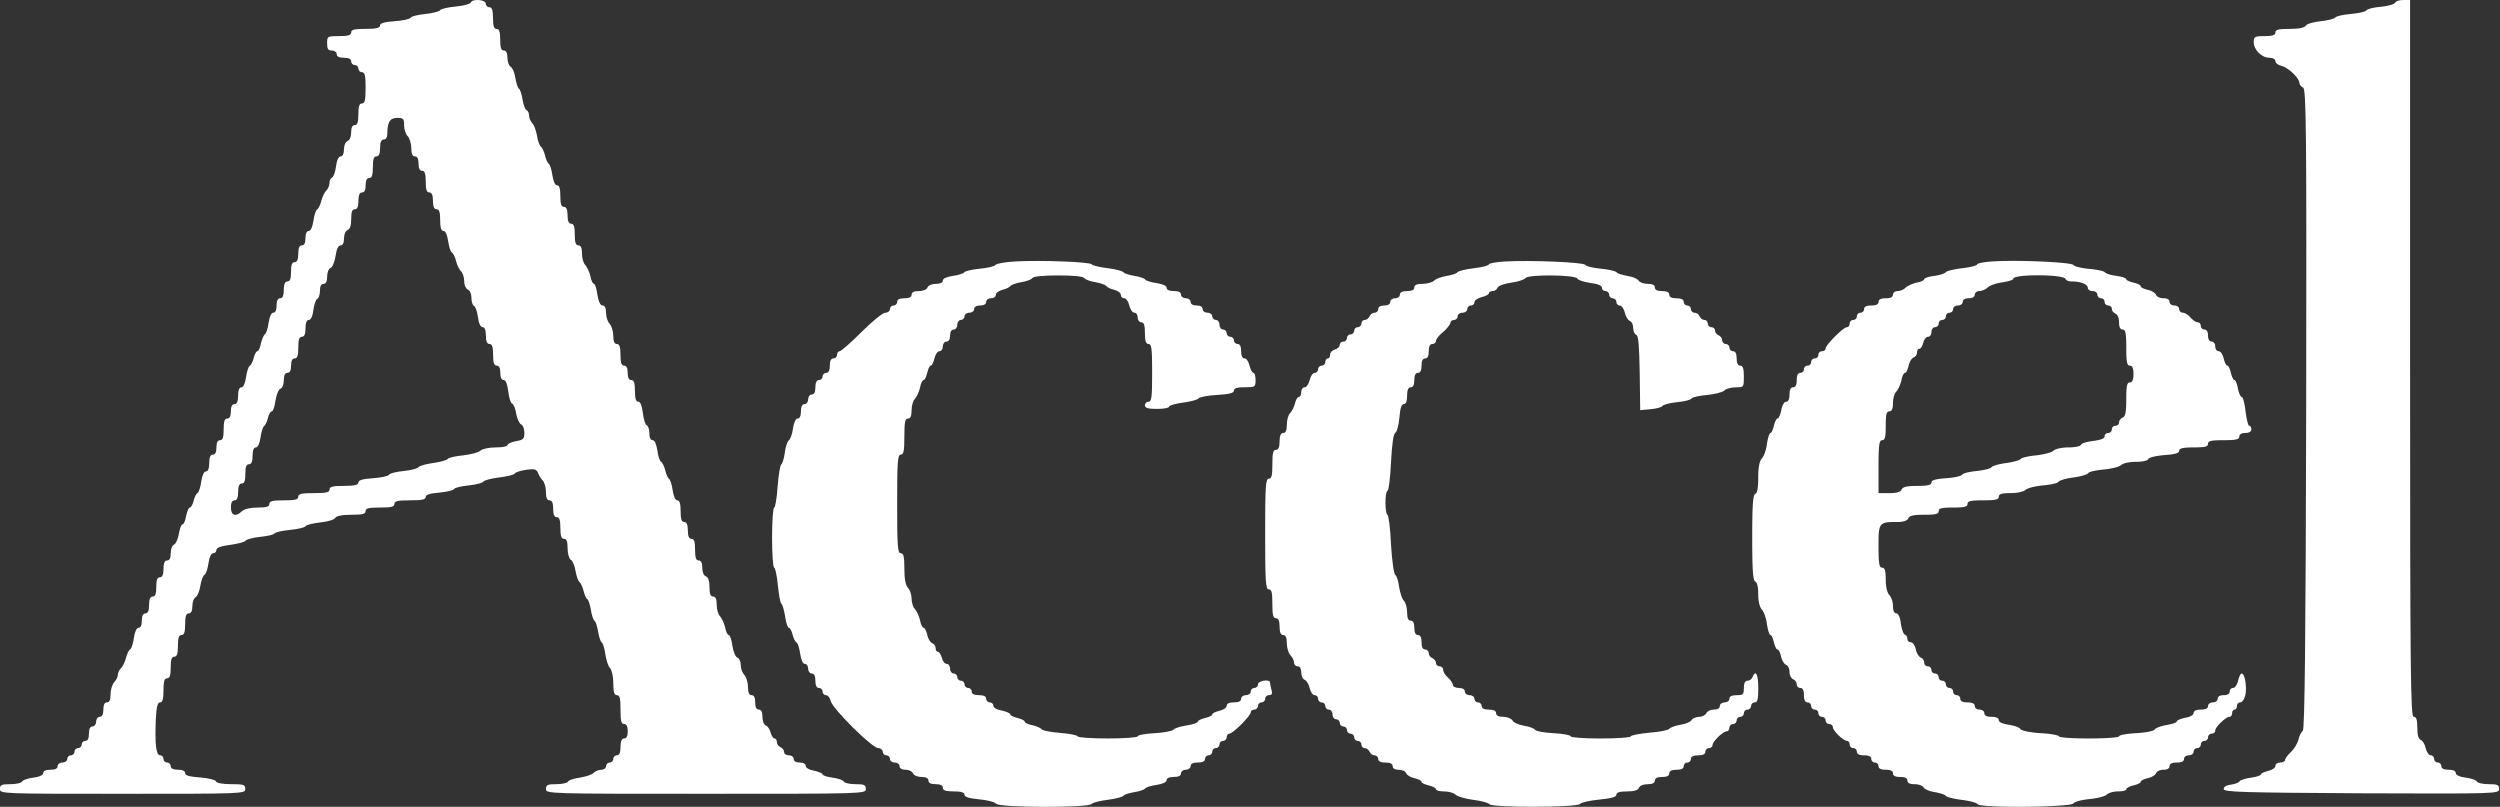
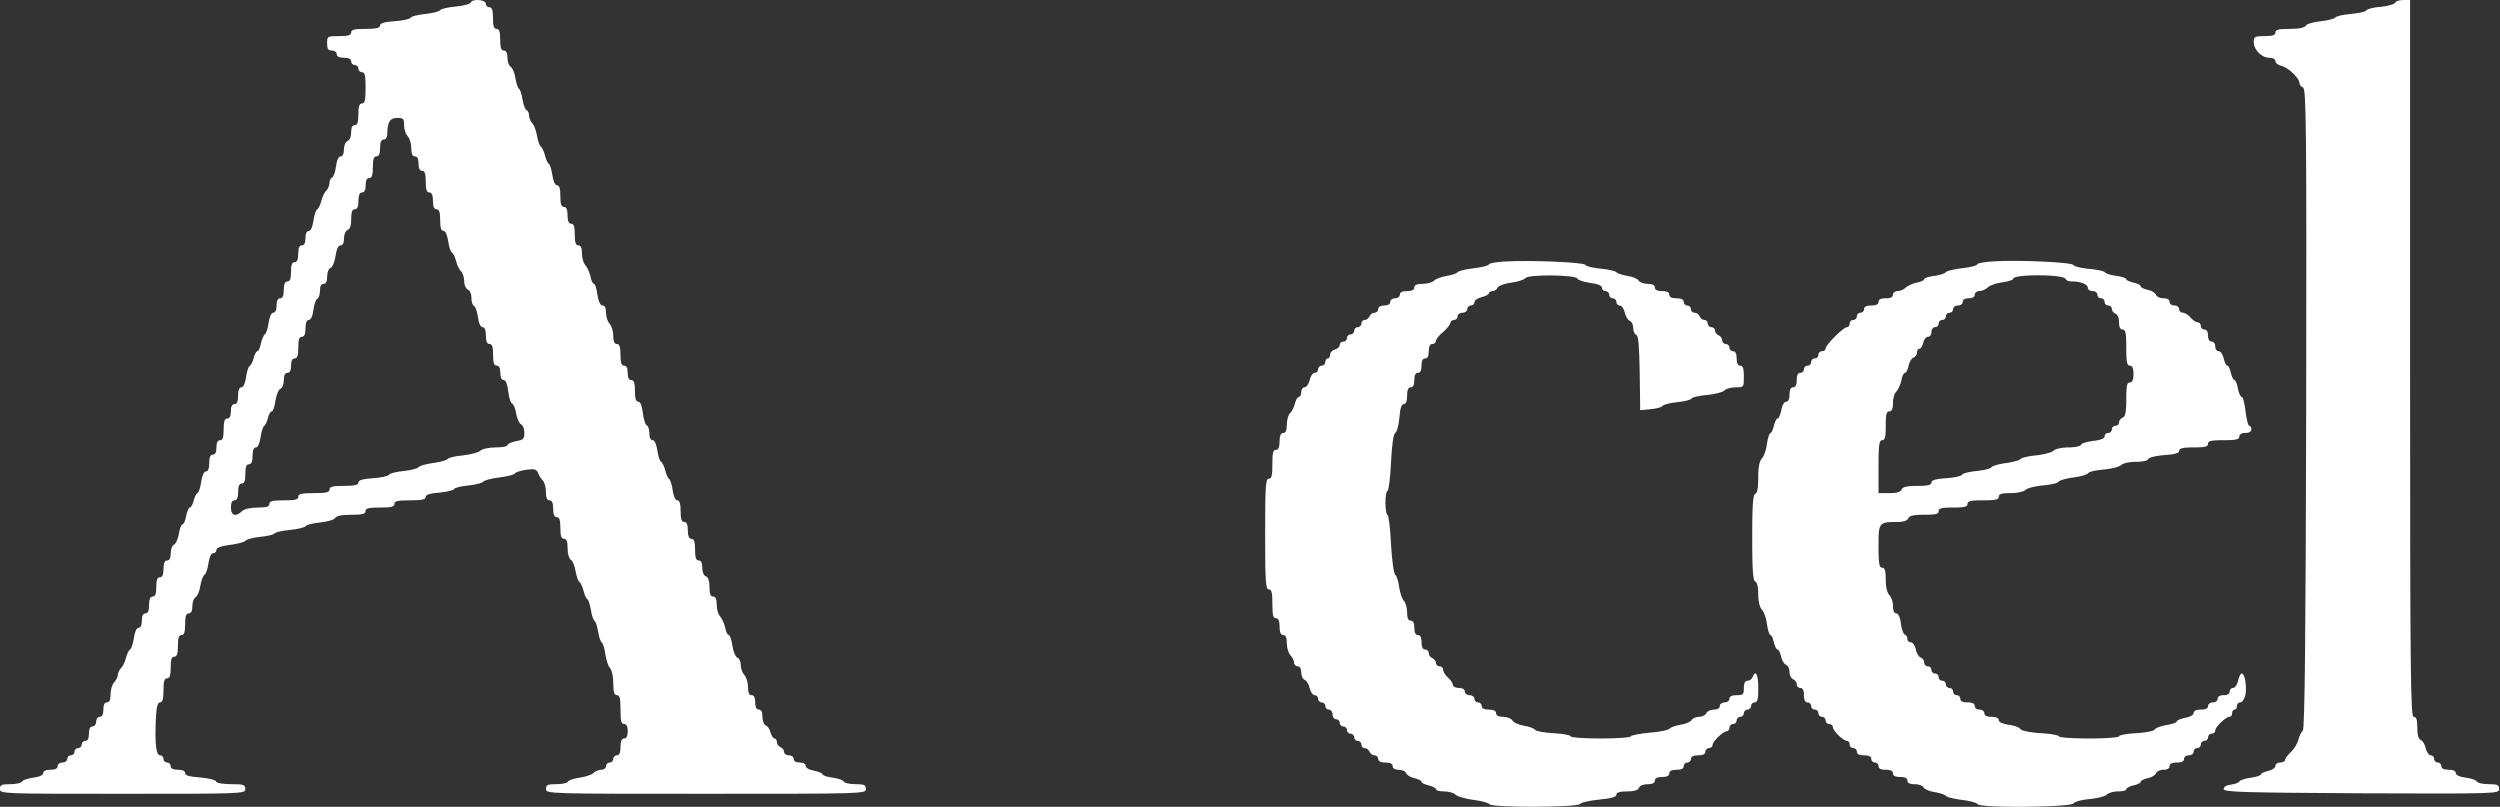
<svg xmlns="http://www.w3.org/2000/svg" width="880" height="284" fill="none">
  <rect width="100%" height="100%" fill="#333333" stroke="none" />
  <path fill="#fff" d="M165.775.855c-.169.508-2.54 1.186-5.334 1.44-2.794.254-5.334.846-5.588 1.354-.338.424-2.624 1.016-5.08 1.27-2.54.254-4.826.762-5.164 1.27-.254.508-2.879 1.101-5.673 1.27-3.64.254-5.164.678-5.164 1.524 0 .847-1.355 1.186-5.08 1.186-3.98 0-5.08.254-5.08 1.27 0 .93-1.016 1.27-4.234 1.27-4.148 0-4.233.084-4.233 2.54 0 1.947.339 2.54 1.693 2.54.932 0 1.694.592 1.694 1.27 0 .846.846 1.27 2.54 1.27 1.693 0 2.54.423 2.54 1.27 0 .677.592 1.27 1.27 1.27.677 0 1.27.592 1.27 1.27 0 .677.592 1.27 1.27 1.27 1.016 0 1.27 1.185 1.27 5.503s-.254 5.503-1.27 5.503c-.932 0-1.27 1.016-1.27 3.81s-.339 3.81-1.27 3.81c-.847 0-1.27.846-1.27 2.54 0 1.524-.508 2.794-1.27 3.048-.762.338-1.27 1.608-1.27 2.963 0 1.524-.424 2.455-1.186 2.455-.677 0-1.354 1.355-1.608 3.556-.254 2.032-.932 3.726-1.355 3.895-.508.17-.931 1.016-.931 1.863 0 .846-.508 2.116-1.101 2.709-.677.593-1.439 2.286-1.778 3.64-.338 1.355-1.016 2.794-1.524 3.048-.423.254-1.016 2.117-1.27 4.064-.338 2.117-.931 3.472-1.608 3.472-.762 0-1.186.93-1.186 2.54 0 1.693-.423 2.54-1.27 2.54-.846 0-1.27.93-1.27 2.963 0 2.032-.423 2.963-1.27 2.963-.931 0-1.27.931-1.27 3.387 0 2.455-.338 3.386-1.27 3.386-.846 0-1.27.932-1.27 2.964s-.423 2.963-1.27 2.963c-.846 0-1.27.847-1.27 2.54 0 1.609-.423 2.54-1.185 2.54-.677 0-1.27 1.355-1.609 3.471-.254 1.948-.846 3.81-1.27 4.064-.423.254-1.1 1.778-1.439 3.217-.254 1.524-.846 2.794-1.27 2.794-.338 0-.931 1.016-1.27 2.286-.254 1.27-.931 2.625-1.44 2.879-.422.254-1.015 2.117-1.27 4.064-.338 2.117-.93 3.471-1.608 3.471-.762 0-1.185 1.016-1.185 2.964 0 2.031-.423 2.963-1.27 2.963s-1.27.846-1.27 2.54c0 1.693-.423 2.54-1.27 2.54-.931 0-1.27 1.016-1.27 3.81s-.339 3.81-1.27 3.81c-.847 0-1.27.846-1.27 2.54 0 1.693-.423 2.54-1.27 2.54s-1.27.931-1.27 2.963c0 1.947-.423 2.963-1.185 2.963-.678 0-1.27 1.355-1.609 3.471-.254 1.948-.847 3.81-1.27 4.064-.508.254-1.185 1.609-1.44 2.879-.338 1.27-.93 2.286-1.354 2.286-.338 0-.931 1.355-1.27 2.963-.254 1.609-.847 2.964-1.27 2.964-.423 0-1.016 1.524-1.27 3.302-.338 1.862-1.1 3.555-1.693 3.809-.678.254-1.186 1.609-1.186 3.048 0 1.694-.423 2.54-1.27 2.54-.846 0-1.27.932-1.27 2.964s-.423 2.963-1.27 2.963c-.93 0-1.27.931-1.27 3.387 0 2.455-.338 3.386-1.27 3.386-.846 0-1.27.932-1.27 2.964s-.423 2.963-1.27 2.963c-.846 0-1.27.846-1.27 2.54 0 1.608-.423 2.54-1.185 2.54-.677 0-1.27 1.354-1.608 3.471-.254 1.947-.847 3.81-1.27 4.064-.508.254-1.186 1.693-1.524 3.048-.339 1.355-1.1 3.048-1.778 3.641-.593.592-1.1 1.693-1.1 2.37 0 .762-.593 1.863-1.27 2.54-.678.762-1.27 2.625-1.27 4.233 0 2.032-.424 2.879-1.27 2.879-.847 0-1.27.847-1.27 2.54s-.424 2.54-1.27 2.54c-.678 0-1.27.762-1.27 1.693 0 .932-.593 1.694-1.27 1.694-.847 0-1.27.846-1.27 2.54 0 1.693-.424 2.54-1.27 2.54-.678 0-1.27.592-1.27 1.27 0 .677-.593 1.27-1.27 1.27-.678 0-1.27.592-1.27 1.27 0 .677-.593 1.269-1.27 1.269-.678 0-1.27.593-1.27 1.27 0 .678-.763 1.27-1.694 1.27-.931 0-1.693.593-1.693 1.27 0 .847-.847 1.27-2.54 1.27-1.609 0-2.54.424-2.54 1.186 0 .677-1.355 1.354-3.556 1.608-2.032.254-3.725.932-3.895 1.355-.17.508-2.032.931-4.064.931-3.132 0-3.725.254-3.725 1.694 0 1.693.593 1.693 43.18 1.693 42.586 0 43.179 0 43.179-1.693 0-1.524-.593-1.694-4.995-1.694-3.133 0-5.165-.423-5.334-1.016-.17-.508-2.625-1.1-5.588-1.354-3.725-.254-5.25-.678-5.25-1.524 0-.762-.93-1.186-2.54-1.186-1.693 0-2.54-.423-2.54-1.27 0-.677-.592-1.27-1.27-1.27-.677 0-1.27-.592-1.27-1.27 0-.677-.507-1.27-1.185-1.27-1.44 0-1.862-3.894-1.524-12.53.254-4.572.593-6.096 1.524-6.096.847 0 1.186-1.185 1.186-4.233 0-3.217.338-4.233 1.27-4.233.93 0 1.27-1.016 1.27-3.81s.338-3.81 1.27-3.81c.93 0 1.27-1.016 1.27-3.81s.338-3.81 1.27-3.81c.93 0 1.27-1.016 1.27-3.81s.338-3.81 1.27-3.81c.846 0 1.27-.847 1.27-2.54 0-1.355.507-2.794 1.1-3.133.677-.338 1.44-2.201 1.693-3.979.34-1.863.932-3.556 1.44-3.895.592-.338 1.185-2.201 1.439-4.148.339-2.117.931-3.472 1.609-3.472.677 0 1.185-.508 1.185-1.185 0-.762 1.609-1.355 4.91-1.778 2.625-.339 5.08-1.016 5.335-1.439.338-.508 2.624-1.101 5.08-1.355 2.54-.254 4.825-.762 5.08-1.185.253-.423 2.709-1.016 5.503-1.27 2.709-.254 5.249-.847 5.503-1.355.339-.423 2.625-1.016 5.08-1.27 2.54-.254 4.91-.931 5.249-1.524.423-.762 2.371-1.185 5.673-1.185 3.979 0 5.08-.254 5.08-1.27s1.1-1.27 5.08-1.27c3.979 0 5.079-.254 5.079-1.27s1.186-1.27 5.504-1.27c4.148 0 5.503-.254 5.503-1.185 0-.762 1.439-1.27 4.741-1.524 2.625-.254 4.996-.762 5.25-1.27.338-.508 2.624-1.016 5.164-1.27 2.455-.254 4.741-.847 5.08-1.27.254-.508 2.794-1.186 5.588-1.524 2.794-.339 5.334-.932 5.588-1.44.254-.423 2.117-1.016 3.979-1.27 2.964-.423 3.641-.169 4.149 1.101.339.931 1.1 2.117 1.693 2.709.593.593 1.101 2.456 1.101 4.064 0 2.032.423 2.879 1.27 2.879.846 0 1.27.931 1.27 2.963s.423 2.964 1.27 2.964c.931 0 1.27 1.016 1.27 3.81s.338 3.81 1.27 3.81c.931 0 1.27.931 1.27 3.386 0 1.863.508 3.556 1.1 3.979.678.339 1.44 2.202 1.694 3.98.338 1.862.931 3.556 1.354 3.81.424.338 1.101 1.693 1.44 3.048.338 1.439.931 2.794 1.354 3.048.424.254.932 1.947 1.27 3.81.254 1.777.847 3.555 1.27 3.809.424.254.932 1.948 1.27 3.81.254 1.778.847 3.556 1.27 3.81.424.254 1.016 2.202 1.27 4.234.339 2.032 1.016 4.233 1.694 4.826.592.677 1.1 2.963 1.1 5.333 0 3.133.339 4.149 1.27 4.149 1.016 0 1.27 1.101 1.27 5.08s.254 5.08 1.27 5.08c.847 0 1.27.847 1.27 2.54s-.423 2.54-1.27 2.54-1.27.931-1.27 2.963-.423 2.963-1.27 2.963c-.677 0-1.27.593-1.27 1.27 0 .678-.593 1.27-1.27 1.27s-1.27.593-1.27 1.27c0 .678-.762 1.27-1.608 1.27-.932 0-2.202.508-2.794 1.101-.593.677-2.794 1.355-4.911 1.693-2.032.254-3.895.932-4.064 1.355-.169.508-2.032.931-4.064.931-3.133 0-3.725.254-3.725 1.694 0 1.693.592 1.693 56.302 1.693s56.303 0 56.303-1.693c0-1.44-.593-1.694-3.725-1.694-2.032 0-3.895-.423-4.064-.931-.17-.423-1.863-1.101-3.895-1.355-1.947-.254-3.556-.762-3.556-1.185 0-.339-1.354-.931-2.963-1.27-1.693-.254-2.963-1.016-2.963-1.693 0-.678-.847-1.186-2.117-1.186-1.355 0-2.117-.508-2.117-1.27 0-.677-.762-1.27-1.693-1.27s-1.693-.508-1.693-1.185-.593-1.354-1.27-1.693c-.678-.254-1.27-1.016-1.27-1.778 0-.677-.339-1.27-.847-1.27-.423 0-1.016-.931-1.355-2.032-.254-1.185-1.016-2.286-1.693-2.54s-1.185-1.609-1.185-3.048c0-1.693-.424-2.54-1.27-2.54-.847 0-1.27-.847-1.27-2.54s-.424-2.54-1.27-2.54c-.847 0-1.27-.847-1.27-2.879 0-1.608-.593-3.471-1.27-4.233-.677-.677-1.27-2.201-1.27-3.471 0-1.185-.508-2.371-1.185-2.625-.678-.254-1.44-2.116-1.778-4.233-.254-2.032-.847-3.725-1.27-3.725-.424 0-1.016-1.186-1.27-2.71-.339-1.439-1.186-3.217-1.778-3.894-.678-.593-1.186-2.455-1.186-4.064 0-2.032-.423-2.879-1.27-2.879-.931 0-1.27-.931-1.27-3.302 0-2.116-.423-3.471-1.27-3.81-.762-.254-1.27-1.524-1.27-3.048 0-1.693-.423-2.54-1.27-2.54-.931 0-1.27-1.016-1.27-3.81 0-2.793-.338-3.809-1.27-3.809-.846 0-1.27-.932-1.27-2.964s-.423-2.963-1.27-2.963c-.931 0-1.27-1.016-1.27-3.81 0-2.625-.338-3.81-1.185-3.81-.677 0-1.27-1.355-1.608-3.471-.254-1.948-.847-3.81-1.27-4.064-.424-.254-1.016-1.609-1.355-3.048-.339-1.355-1.016-2.794-1.524-3.048-.423-.254-1.016-2.117-1.27-4.064-.339-2.117-.931-3.471-1.609-3.471-.762 0-1.185-.932-1.185-2.456 0-1.354-.423-2.624-.931-2.794-.508-.169-1.101-2.116-1.355-4.318-.339-2.624-.847-3.979-1.609-3.979-.846 0-1.185-1.185-1.185-3.81 0-2.794-.339-3.81-1.27-3.81-.847 0-1.27-.846-1.27-2.54 0-1.693-.423-2.54-1.27-2.54-.931 0-1.27-1.016-1.27-3.81s-.339-3.81-1.27-3.81c-.847 0-1.27-.846-1.27-2.878 0-1.609-.593-3.471-1.27-4.233-.677-.678-1.27-2.371-1.27-3.81 0-1.694-.423-2.625-1.185-2.625-.847 0-1.439-1.355-1.863-3.81-.254-2.117-.846-3.81-1.185-3.81-.423 0-1.016-1.185-1.27-2.71-.339-1.439-1.185-3.216-1.778-3.894-.677-.593-1.185-2.455-1.185-4.064 0-2.032-.424-2.878-1.27-2.878-.932 0-1.27-1.016-1.27-3.81s-.339-3.81-1.27-3.81c-.847 0-1.27-.932-1.27-2.964s-.424-2.963-1.27-2.963c-.932 0-1.27-1.016-1.27-3.81 0-2.624-.339-3.81-1.186-3.81-.677 0-1.27-1.354-1.608-3.471-.254-1.947-.847-3.81-1.27-4.064-.424-.254-1.016-1.609-1.355-3.048-.339-1.355-1.016-2.71-1.439-3.048-.424-.254-1.101-1.947-1.355-3.81-.338-1.778-1.016-3.81-1.693-4.402-.593-.593-1.101-1.863-1.101-2.71s-.423-1.693-.846-1.863c-.508-.169-1.101-1.777-1.44-3.64-.254-1.863-.846-3.64-1.27-3.895-.423-.254-.931-1.947-1.27-3.81-.254-1.778-1.016-3.64-1.693-3.979-.593-.339-1.101-1.778-1.101-3.133 0-1.693-.423-2.54-1.27-2.54-.931 0-1.27-1.015-1.27-3.81 0-2.793-.338-3.81-1.27-3.81-.931 0-1.27-1.015-1.27-3.81 0-2.793-.338-3.81-1.27-3.81-.677 0-1.27-.592-1.27-1.27 0-1.439-4.741-1.777-5.249-.423zM142.238 44.12c0 1.439.593 3.132 1.27 3.81.677.761 1.27 2.624 1.27 4.233 0 2.032.423 2.878 1.27 2.878s1.27.847 1.27 2.54c0 1.694.423 2.54 1.27 2.54.931 0 1.27 1.016 1.27 3.81s.339 3.81 1.27 3.81c.847 0 1.27.931 1.27 2.963s.423 2.964 1.27 2.964c.931 0 1.27 1.016 1.27 3.81 0 2.624.339 3.81 1.185 3.81.678 0 1.27 1.354 1.609 3.47.254 1.948.847 3.81 1.27 4.065.508.254 1.185 1.693 1.524 3.048.339 1.355 1.101 3.048 1.778 3.64.593.593 1.101 2.202 1.101 3.556 0 1.355.592 2.54 1.269 2.879.762.254 1.27 1.524 1.27 2.963 0 1.355.424 2.625.932 2.794.423.17 1.1 1.863 1.354 3.895.254 2.201.932 3.556 1.609 3.556.762 0 1.185 1.016 1.185 2.963 0 2.032.424 2.963 1.27 2.963.932 0 1.27 1.016 1.27 3.81s.339 3.81 1.27 3.81c.847 0 1.27.847 1.27 2.54 0 1.609.424 2.54 1.186 2.54s1.27 1.355 1.608 3.98c.254 2.201.847 4.148 1.355 4.317.508.17 1.185 1.778 1.439 3.556.339 1.778 1.101 3.472 1.694 3.726.677.254 1.185 1.608 1.185 2.963 0 2.117-.339 2.54-2.963 2.963-1.609.339-2.964.932-2.964 1.355 0 .508-1.862.847-4.148.847-2.371 0-4.657.508-5.334 1.1-.593.678-3.387 1.355-6.096 1.694-2.794.254-5.249.846-5.503 1.27-.254.423-2.625 1.1-5.165 1.439-2.54.339-4.911 1.016-5.165 1.524-.338.423-2.624 1.016-5.08 1.27-2.54.254-4.825.762-5.164 1.27-.254.508-2.879 1.1-5.673 1.27-3.64.254-5.164.677-5.164 1.524 0 .846-1.355 1.185-5.08 1.185-3.98 0-5.08.254-5.08 1.27s-1.186 1.27-5.503 1.27c-4.318 0-5.504.254-5.504 1.27s-1.1 1.27-5.08 1.27c-3.979 0-5.08.254-5.08 1.27 0 .931-1.016 1.27-4.148 1.27-2.625 0-4.657.508-5.504 1.27-2.116 2.117-3.894 1.609-3.894-1.27 0-1.693.423-2.54 1.27-2.54s1.27-.931 1.27-2.963.423-2.964 1.27-2.964c.931 0 1.27-.931 1.27-3.386s.339-3.387 1.27-3.387c.846 0 1.27-.931 1.27-2.963 0-1.947.423-2.963 1.185-2.963.677 0 1.27-1.355 1.609-3.472.254-1.947.846-3.81 1.27-4.064.423-.254 1.016-1.524 1.354-2.878.254-1.27.932-2.286 1.355-2.286.423 0 1.016-1.694 1.27-3.726.339-2.116 1.1-3.979 1.778-4.233.677-.254 1.185-1.608 1.185-3.048 0-1.693.424-2.54 1.27-2.54.847 0 1.27-.846 1.27-2.54 0-1.693.424-2.54 1.27-2.54.932 0 1.27-1.016 1.27-3.81s.339-3.81 1.27-3.81c.847 0 1.27-.931 1.27-2.963 0-1.947.424-2.963 1.186-2.963.677 0 1.354-1.355 1.608-3.556.254-2.032.932-3.725 1.355-3.895.508-.169.931-1.439.931-2.794 0-1.608.424-2.455 1.27-2.455.847 0 1.27-.847 1.27-2.54 0-1.44.508-2.794 1.185-3.048.678-.254 1.44-2.116 1.778-4.233.339-2.37.932-3.725 1.778-3.725.762 0 1.186-.847 1.186-2.456 0-1.354.508-2.624 1.27-2.963.846-.254 1.27-1.609 1.27-3.895 0-2.455.338-3.386 1.27-3.386.846 0 1.27-.932 1.27-2.964 0-2.031.423-2.963 1.27-2.963.846 0 1.27-.847 1.27-2.54s.423-2.54 1.27-2.54c.931 0 1.27-1.016 1.27-3.81s.338-3.81 1.27-3.81c.846 0 1.27-.931 1.27-2.963s.423-2.963 1.27-2.963c.762 0 1.27-.762 1.27-1.948 0-4.148.931-5.672 3.471-5.672 2.201 0 2.455.339 2.455 2.625zM843.1.94c-.169.508-2.37 1.185-4.91 1.44-2.54.168-4.911.761-5.25 1.27-.254.507-2.709 1.015-5.503 1.27-2.709.253-5.164.761-5.418 1.27-.339.422-2.625 1.015-5.08 1.27-2.54.253-4.911.93-5.25 1.523-.423.762-2.37 1.185-5.672 1.185-3.979 0-5.08.254-5.08 1.27 0 .932-1.016 1.27-3.81 1.27-3.471 0-3.81.17-3.81 2.117 0 2.71 2.794 5.503 5.503 5.503 1.27 0 2.117.508 2.117 1.186 0 .677 1.016 1.439 2.201 1.693 2.371.592 6.265 4.318 6.265 6.011 0 .593.593 1.27 1.27 1.609 1.101.423 1.27 13.292 1.101 113.113-.169 80.517-.508 112.859-1.185 113.282-.508.339-1.186 1.694-1.524 3.048-.339 1.44-1.524 3.387-2.71 4.488-1.1 1.016-2.031 2.286-2.031 2.794 0 .423-.762.846-1.694.846-.931 0-1.693.508-1.693 1.186 0 .677-1.101 1.439-2.54 1.778-1.355.338-2.54.846-2.54 1.185 0 .423-1.609.931-3.471 1.185-1.948.254-3.81.847-4.064 1.27-.254.508-1.694 1.016-3.048 1.185-1.524.17-2.54.762-2.54 1.524 0 1.101 6.011 1.27 48.513 1.524 48.006.17 48.429.17 48.429-1.524 0-1.439-.593-1.693-3.725-1.693-2.032 0-3.895-.423-4.064-.931-.17-.424-1.863-1.101-3.895-1.355-2.201-.254-3.556-.931-3.556-1.608 0-.762-.931-1.186-2.54-1.186-1.693 0-2.54-.423-2.54-1.27 0-.677-.593-1.27-1.27-1.27s-1.27-.592-1.27-1.27c0-.677-.508-1.27-1.185-1.27s-1.439-1.1-1.778-2.455c-.254-1.355-1.101-2.709-1.778-2.963-.762-.339-1.185-1.694-1.185-4.318 0-2.794-.339-3.81-1.27-3.81-1.101 0-1.27-14.563-1.27-126.152V.008h-2.456c-1.354 0-2.624.424-2.794.932z" />
-   <path fill="#fff" d="M357.289 92.041c-3.472.17-6.52.762-6.858 1.185-.254.508-2.71 1.101-5.504 1.355-2.709.254-5.249.847-5.503 1.27-.254.423-2.116 1.016-4.064 1.27-2.116.339-3.471.931-3.471 1.609 0 .762-.931 1.185-2.455 1.185-1.355 0-2.625.508-2.964 1.27-.254.762-1.524 1.27-3.048 1.27-1.693 0-2.54.423-2.54 1.27s-.846 1.27-2.54 1.27c-1.693 0-2.54.423-2.54 1.27 0 .677-.592 1.27-1.269 1.27-.678 0-1.27.593-1.27 1.27s-.762 1.27-1.609 1.27c-.931 0-4.572 2.963-8.382 6.773-3.725 3.725-7.197 6.773-7.705 6.773s-.931.593-.931 1.27c0 .678-.593 1.27-1.27 1.27-.847 0-1.27.847-1.27 2.54 0 1.694-.423 2.54-1.27 2.54-.677 0-1.27.593-1.27 1.27 0 .678-.592 1.27-1.27 1.27-.846 0-1.27.847-1.27 2.54 0 1.694-.423 2.54-1.27 2.54-.677 0-1.27.762-1.27 1.693 0 .932-.592 1.694-1.27 1.694-.846 0-1.27.846-1.27 2.54 0 1.608-.423 2.54-1.185 2.54-.677 0-1.27 1.354-1.609 3.471-.254 1.947-.931 3.81-1.439 4.149-.508.338-1.185 2.286-1.439 4.318-.254 2.032-.847 3.979-1.27 4.233-.424.254-.932 3.81-1.27 7.789-.254 4.064-.847 7.366-1.186 7.366-.423 0-.762 4.741-.762 10.583 0 5.842.339 10.583.762 10.583.339 0 .932 2.71 1.27 6.096.339 3.387.847 6.35 1.27 6.604.339.254.932 2.201 1.27 4.403.339 2.286.932 4.064 1.355 4.064.339 0 .931 1.016 1.27 2.286.254 1.27.931 2.624 1.439 2.878.424.254 1.016 2.117 1.27 4.064.339 2.117.932 3.472 1.609 3.472.677 0 1.185.762 1.185 1.693s.593 1.693 1.27 1.693c.847 0 1.27.847 1.27 2.54s.424 2.54 1.27 2.54c.678 0 1.27.593 1.27 1.27s.508 1.27 1.185 1.27c.678 0 1.44.931 1.694 2.117.677 2.709 14.562 16.509 16.679 16.509.847 0 1.609.593 1.609 1.27 0 .678.592 1.27 1.27 1.27.677 0 1.27.593 1.27 1.27 0 .678.762 1.27 1.693 1.27s1.693.593 1.693 1.27c0 .762.762 1.27 2.117 1.27 1.185 0 2.37.593 2.624 1.27.339.762 1.609 1.27 2.964 1.27 1.608 0 2.455.424 2.455 1.27 0 .847.847 1.27 2.54 1.27s2.54.424 2.54 1.27c0 .932 1.016 1.27 3.81 1.27 2.625 0 3.81.339 3.81 1.186 0 .762 1.608 1.27 5.164 1.608 2.879.254 5.504.932 5.927 1.524.847 1.44 32.766 1.524 33.697.085.254-.423 2.794-1.101 5.588-1.439 2.794-.339 5.334-1.016 5.588-1.44.254-.423 1.947-.931 3.81-1.27 1.778-.254 3.556-.846 3.81-1.27.254-.423 2.116-1.016 4.064-1.27 2.116-.338 3.471-.931 3.471-1.608 0-.762.931-1.186 2.54-1.186 1.693 0 2.54-.423 2.54-1.27 0-.677.762-1.27 1.693-1.27s1.693-.592 1.693-1.27c0-.846.847-1.27 2.54-1.27 1.694 0 2.54-.423 2.54-1.27 0-.677.593-1.27 1.27-1.27.678 0 1.27-.592 1.27-1.27 0-.677.593-1.27 1.27-1.27.678 0 1.27-.592 1.27-1.269 0-.678.593-1.27 1.27-1.27.678 0 1.27-.593 1.27-1.27 0-.678.424-1.27.932-1.27 1.27 0 7.535-6.266 7.535-7.536 0-.508.593-.931 1.27-.931s1.27-.593 1.27-1.27.592-1.27 1.27-1.27c.677 0 1.27-.593 1.27-1.27s.592-1.27 1.354-1.27c1.016 0 1.27-.508.847-1.947-.254-1.016-.508-2.117-.508-2.54 0-1.27-4.233-.593-4.233.677 0 .677-.593 1.27-1.27 1.27s-1.27.593-1.27 1.27-.762 1.27-1.693 1.27c-.932 0-1.694.593-1.694 1.27 0 .847-.846 1.27-2.54 1.27-1.608 0-2.54.423-2.54 1.185 0 .678-1.1 1.44-2.54 1.778-1.354.339-2.54.847-2.54 1.27 0 .424-1.1.932-2.54 1.27-1.354.339-2.54.847-2.54 1.27 0 .424-1.778 1.016-3.979 1.355-2.286.339-4.318 1.016-4.656 1.524-.339.423-3.302 1.016-6.52 1.185-3.302.17-6.011.678-6.011 1.101 0 .423-4.741.762-10.583.762-5.842 0-10.583-.339-10.583-.762 0-.339-2.71-.931-6.096-1.185-3.302-.254-6.266-.847-6.52-1.27-.254-.424-1.777-1.101-3.217-1.44-1.524-.254-2.794-.846-2.794-1.27 0-.423-1.1-.931-2.54-1.27-1.354-.338-2.54-.931-2.54-1.27 0-.423-1.354-1.016-2.963-1.354-1.693-.254-2.963-1.016-2.963-1.694 0-.677-.593-1.185-1.27-1.185-.678 0-1.27-.593-1.27-1.27 0-.847-.847-1.27-2.54-1.27-1.694 0-2.54-.423-2.54-1.27 0-.677-.593-1.27-1.27-1.27s-1.27-.593-1.27-1.27-.593-1.27-1.27-1.27-1.27-.593-1.27-1.27-.593-1.27-1.27-1.27-1.27-.762-1.27-1.693-.508-1.693-1.185-1.693c-.678 0-1.44-.932-1.694-2.117-.338-1.185-.931-2.117-1.354-2.117-.508 0-.847-.592-.847-1.27 0-.762-.508-1.524-1.185-1.778-.678-.254-1.524-1.608-1.778-2.963-.339-1.355-.847-2.455-1.27-2.455-.424 0-1.016-1.186-1.27-2.71-.339-1.439-1.186-3.217-1.778-3.894-.678-.593-1.186-2.286-1.186-3.641 0-1.439-.592-3.132-1.27-3.81-.846-.931-1.27-3.048-1.27-6.773 0-4.233-.254-5.419-1.27-5.419-1.1 0-1.27-2.455-1.27-17.356 0-14.901.17-17.356 1.27-17.356 1.016 0 1.27-1.27 1.27-6.35s.254-6.35 1.27-6.35c.847 0 1.27-.847 1.27-2.879 0-1.609.508-3.471 1.186-4.064.592-.677 1.439-2.455 1.778-3.894.254-1.524.846-2.71 1.27-2.71.423 0 .931-1.185 1.27-2.54.338-1.439.846-2.54 1.27-2.54.423 0 .931-1.185 1.27-2.54.338-1.439 1.1-2.54 1.778-2.54.677 0 1.185-.762 1.185-1.693s.593-1.693 1.27-1.693c.762 0 1.27-.762 1.27-2.117s.508-2.117 1.27-2.117c.677 0 1.27-.762 1.27-1.693s.593-1.693 1.27-1.693 1.27-.593 1.27-1.27.762-1.27 1.693-1.27 1.693-.593 1.693-1.27c0-.762.762-1.27 2.117-1.27s2.117-.508 2.117-1.27c0-.677.762-1.27 1.693-1.27s1.693-.508 1.693-1.185c0-.678 1.016-1.44 2.286-1.778 1.27-.254 2.54-.932 2.879-1.355.254-.423 1.947-1.016 3.81-1.355 1.778-.254 3.556-.931 3.895-1.439.338-.593 3.979-.931 9.143-.931 5.165 0 8.806.338 9.144.931.339.508 2.117 1.185 3.895 1.44 1.863.338 3.556.931 3.81 1.354.339.423 1.608 1.101 2.878 1.355 1.27.338 2.286 1.1 2.286 1.778 0 .677.508 1.185 1.186 1.185.677 0 1.439 1.101 1.778 2.54.338 1.355 1.1 2.54 1.778 2.54.677 0 1.185.762 1.185 1.693 0 .932.593 1.694 1.27 1.694.931 0 1.27 1.015 1.27 3.809 0 2.794.339 3.81 1.27 3.81 1.101 0 1.27 1.694 1.27 10.16 0 8.467-.169 10.16-1.27 10.16-.677 0-1.27.593-1.27 1.27 0 .931 1.016 1.27 4.233 1.27 2.371 0 4.234-.339 4.234-.762s2.201-1.101 4.91-1.439c2.625-.339 5.08-1.016 5.419-1.44.338-.508 3.302-1.1 6.519-1.27 4.403-.254 6.011-.677 6.011-1.523 0-.847 1.101-1.186 3.81-1.186 3.641 0 3.81-.084 3.81-2.54 0-1.439-.339-2.54-.762-2.54s-1.016-1.185-1.354-2.54c-.339-1.439-1.101-2.54-1.778-2.54-.762 0-1.186-.931-1.186-2.54 0-1.693-.423-2.54-1.27-2.54-.677 0-1.27-.592-1.27-1.27 0-.677-.592-1.27-1.27-1.27-.677 0-1.27-.592-1.27-1.27 0-.677-.592-1.27-1.27-1.27-.677 0-1.27-.762-1.27-1.693s-.592-1.693-1.27-1.693c-.677 0-1.27-.593-1.27-1.27s-.762-1.27-1.693-1.27-1.693-.593-1.693-1.27c0-.762-.762-1.27-2.117-1.27s-2.117-.508-2.117-1.27c0-.677-.762-1.27-1.693-1.27s-1.693-.593-1.693-1.27c0-.847-.847-1.27-2.54-1.27-1.609 0-2.54-.423-2.54-1.185 0-.678-1.355-1.27-3.471-1.609-1.948-.254-3.81-.847-4.064-1.27-.254-.423-2.032-1.016-3.81-1.27-1.863-.339-3.556-.847-3.81-1.27-.254-.423-2.794-1.1-5.588-1.44-2.794-.338-5.334-.93-5.588-1.354-.508-.847-17.78-1.524-27.008-1.016z" />
  <path fill="#fff" d="M529.839 92.041c-3.218.17-5.758.678-5.758 1.016 0 .424-2.37 1.016-5.249 1.355-2.963.338-5.588 1.016-5.842 1.44-.254.422-1.947 1.015-3.81 1.27-1.778.338-3.81 1.015-4.402 1.692-.593.593-2.456 1.101-4.064 1.101-2.032 0-2.879.423-2.879 1.27s-.847 1.27-2.54 1.27-2.54.423-2.54 1.27c0 .677-.762 1.27-1.693 1.27-.932 0-1.694.593-1.694 1.27 0 .762-.761 1.27-2.116 1.27s-2.117.508-2.117 1.27c0 .677-.592 1.27-1.27 1.27-.762 0-1.524.593-1.778 1.27-.338.677-1.016 1.27-1.693 1.27s-1.185.593-1.185 1.27-.593 1.27-1.27 1.27c-.678 0-1.27.593-1.27 1.27s-.593 1.27-1.27 1.27c-.678 0-1.27.592-1.27 1.27 0 .677-.593 1.27-1.27 1.27-.678 0-1.27.508-1.27 1.185 0 .593-.762 1.355-1.694 1.609-.931.254-1.693 1.016-1.693 1.778s-.339 1.354-.847 1.354c-.423 0-.846.593-.846 1.27 0 .678-.593 1.27-1.27 1.27-.678 0-1.27.593-1.27 1.27 0 .678-.508 1.27-1.185 1.27-.678 0-1.44 1.101-1.778 2.54-.339 1.355-1.101 2.54-1.778 2.54-.678 0-1.186.762-1.186 1.694 0 .931-.338 1.693-.846 1.693-.424 0-1.101 1.016-1.355 2.286-.339 1.27-1.101 2.878-1.778 3.471-.593.593-1.101 2.455-1.101 4.064 0 2.032-.423 2.879-1.27 2.879-.846 0-1.27.931-1.27 2.963s-.423 2.963-1.27 2.963c-1.016 0-1.27 1.101-1.27 5.08s-.254 5.08-1.27 5.08c-1.1 0-1.27 2.709-1.27 19.473s.17 19.473 1.27 19.473c1.016 0 1.27 1.101 1.27 5.08s.254 5.08 1.27 5.08c.847 0 1.27.931 1.27 2.963s.424 2.964 1.27 2.964c.847 0 1.27.846 1.27 2.878 0 1.609.593 3.472 1.27 4.234.678.677 1.27 1.862 1.27 2.54 0 .762.593 1.354 1.27 1.354.762 0 1.27.762 1.27 2.117 0 1.185.508 2.371 1.186 2.625.677.254 1.524 1.608 1.778 2.963.338 1.354 1.1 2.455 1.778 2.455.677 0 1.185.593 1.185 1.27s.592 1.27 1.27 1.27c.677 0 1.27.593 1.27 1.27s.592 1.27 1.27 1.27c.677 0 1.27.762 1.27 1.693 0 .932.592 1.694 1.27 1.694.677 0 1.27.592 1.27 1.27 0 .677.592 1.27 1.27 1.27.677 0 1.27.592 1.27 1.27 0 .677.592 1.27 1.27 1.27.677 0 1.27.592 1.27 1.27 0 .677.592 1.27 1.27 1.27.677 0 1.27.592 1.27 1.27 0 .677.508 1.27 1.185 1.27s1.355.592 1.693 1.27c.254.677 1.016 1.27 1.778 1.27.678 0 1.27.592 1.27 1.269 0 .847.847 1.27 2.54 1.27 1.694 0 2.54.424 2.54 1.27 0 .762.762 1.27 2.117 1.27 1.185 0 2.37.508 2.624 1.186.254.677 1.609 1.524 2.964 1.778 1.354.338 2.455.846 2.455 1.27 0 .423 1.185.931 2.54 1.27 1.439.338 2.54.931 2.54 1.354 0 .424 1.27.762 2.879.762 1.608 0 3.471.508 4.064 1.186.677.592 3.471 1.439 6.18 1.778 2.794.338 5.334 1.016 5.673 1.524.762 1.27 31.072 1.185 31.919-.085.338-.508 3.302-1.185 6.688-1.524 4.318-.423 6.096-.931 6.096-1.693 0-.847 1.185-1.186 3.725-1.186s3.895-.423 4.234-1.27c.254-.762 1.524-1.27 3.048-1.27 1.693 0 2.54-.423 2.54-1.27 0-.846.846-1.27 2.54-1.27 1.693 0 2.54-.423 2.54-1.27 0-.846.846-1.27 2.54-1.27 1.693 0 2.539-.423 2.539-1.27 0-.677.593-1.27 1.27-1.27.678 0 1.27-.592 1.27-1.27 0-.846.847-1.269 2.54-1.269 1.694 0 2.54-.424 2.54-1.27 0-.678.593-1.27 1.27-1.27.678 0 1.27-.508 1.27-1.101 0-1.27 3.726-4.826 4.996-4.826.508 0 .931-.593.931-1.27s.593-1.27 1.27-1.27 1.27-.593 1.27-1.27.593-1.27 1.27-1.27 1.27-.593 1.27-1.27.593-1.27 1.27-1.27 1.27-.593 1.27-1.27.593-1.27 1.27-1.27c1.016 0 1.27-1.101 1.27-5.08 0-4.826-.932-6.604-2.032-3.81-.254.678-1.016 1.27-1.778 1.27-.847 0-1.27.847-1.27 2.54 0 2.286-.254 2.54-2.54 2.54-1.693 0-2.54.423-2.54 1.27 0 .677-.762 1.27-1.693 1.27-.932 0-1.694.593-1.694 1.27 0 .762-.762 1.27-2.116 1.27-1.186 0-2.371.593-2.625 1.27-.339.677-1.439 1.27-2.54 1.27-1.016 0-2.286.508-2.625 1.101-.338.677-2.201 1.439-3.979 1.693-1.862.339-3.556.931-3.894 1.439-.254.424-3.472 1.101-7.028 1.355-3.556.339-6.519.931-6.519 1.27 0 .423-4.741.762-10.583.762-5.842 0-10.583-.339-10.583-.762s-2.71-.931-6.012-1.101c-3.217-.169-6.18-.677-6.519-1.185-.338-.508-2.116-1.185-3.894-1.439-1.863-.339-3.726-1.101-4.064-1.863-.424-.677-1.863-1.27-3.218-1.27-1.693 0-2.54-.423-2.54-1.27s-.846-1.27-2.54-1.27c-1.693 0-2.54-.423-2.54-1.27 0-.677-.592-1.27-1.27-1.27-.677 0-1.27-.593-1.27-1.27s-.762-1.27-1.693-1.27-1.693-.593-1.693-1.27c0-.762-.762-1.27-2.117-1.27-1.185 0-2.116-.508-2.116-1.101 0-.592-.762-1.693-1.694-2.539-.931-.762-1.693-2.032-1.693-2.71 0-.677-.593-1.27-1.27-1.27s-1.27-.508-1.27-1.185-.593-1.355-1.27-1.693c-.677-.254-1.27-1.016-1.27-1.778 0-.678-.593-1.27-1.27-1.27-.847 0-1.27-.847-1.27-2.54 0-1.694-.423-2.54-1.27-2.54s-1.27-.847-1.27-2.54c0-1.694-.423-2.54-1.27-2.54s-1.27-.847-1.27-2.879c0-1.608-.508-3.471-1.101-4.064-.677-.592-1.354-2.794-1.693-4.826-.254-2.032-.847-3.979-1.355-4.318-.507-.254-1.185-4.995-1.523-10.837-.254-5.672-.847-10.329-1.27-10.329-.339 0-.678-1.947-.678-4.233 0-2.371.339-4.234.762-4.234.339 0 .932-4.402 1.186-9.821.338-6.519.846-10.16 1.523-10.583.593-.339 1.186-2.709 1.44-5.334.254-3.302.762-4.741 1.524-4.741s1.185-1.016 1.185-2.963c0-2.032.423-2.964 1.27-2.964s1.27-.846 1.27-2.54c0-1.693.423-2.54 1.27-2.54s1.27-.846 1.27-2.54c0-1.693.423-2.54 1.27-2.54s1.27-.846 1.27-2.54c0-1.693.423-2.54 1.27-2.54.677 0 1.27-.508 1.27-1.1 0-.593 1.101-2.032 2.54-3.133 1.355-1.185 2.455-2.624 2.54-3.217 0-.508.593-1.016 1.27-1.016s1.27-.593 1.27-1.27.762-1.27 1.693-1.27 1.693-.593 1.693-1.27.593-1.27 1.27-1.27c.678 0 1.27-.508 1.27-1.185 0-.678 1.186-1.44 2.54-1.778 1.44-.339 2.54-.932 2.54-1.355 0-.423.593-.762 1.27-.762.762 0 1.524-.508 1.778-1.185.254-.678 2.286-1.44 4.826-1.778 2.456-.339 4.657-1.1 4.996-1.609.846-1.355 17.779-1.185 18.287.17.17.507 2.202 1.185 4.488 1.523 2.709.34 4.148.932 4.148 1.694 0 .677.593 1.185 1.27 1.185.678 0 1.27.593 1.27 1.27s.593 1.27 1.27 1.27 1.27.593 1.27 1.27.508 1.27 1.185 1.27c.678 0 1.44 1.101 1.778 2.455.254 1.355 1.101 2.71 1.778 2.964.678.254 1.186 1.354 1.186 2.54 0 1.1.508 2.201 1.1 2.37.762.339 1.016 3.895 1.186 13.462l.169 13.038 3.641-.338c2.032-.17 3.894-.678 4.148-1.101.339-.508 2.625-1.101 5.08-1.354 2.54-.254 4.826-.762 5.165-1.27.254-.508 2.709-1.016 5.418-1.27 2.71-.254 5.419-.932 6.096-1.524.593-.678 2.456-1.186 4.064-1.186 2.879 0 2.879 0 2.879-3.81 0-2.794-.339-3.81-1.27-3.81-.847 0-1.27-.846-1.27-2.54 0-1.693-.423-2.54-1.27-2.54-.677 0-1.27-.592-1.27-1.27 0-.677-.593-1.27-1.27-1.27s-1.27-.592-1.27-1.27c0-.762-.593-1.524-1.27-1.778-.677-.338-1.27-1.016-1.27-1.693s-.593-1.185-1.27-1.185-1.27-.593-1.27-1.27-.508-1.27-1.185-1.27c-.678 0-1.355-.593-1.694-1.27-.254-.677-1.016-1.27-1.778-1.27-.677 0-1.27-.593-1.27-1.27s-.592-1.27-1.27-1.27c-.677 0-1.27-.593-1.27-1.27 0-.847-.846-1.27-2.539-1.27-1.694 0-2.54-.423-2.54-1.27s-.847-1.27-2.54-1.27c-1.694 0-2.54-.423-2.54-1.27s-.847-1.27-2.54-1.27c-1.355 0-2.794-.508-3.133-1.1-.339-.678-2.201-1.44-3.979-1.694-1.863-.339-3.556-.847-3.81-1.27-.254-.423-2.794-1.016-5.503-1.27-2.794-.254-5.25-.847-5.504-1.355-.592-.93-19.557-1.693-28.193-1.185z" />
  <path fill="#fff" d="M701.286 92.041c-2.963.17-5.334.677-5.334 1.016 0 .423-2.37 1.016-5.249 1.355-2.963.338-5.588 1.016-5.842 1.439-.254.423-2.116 1.016-4.064 1.27-1.862.254-3.471.762-3.471 1.185 0 .339-1.185.932-2.709 1.186-1.44.338-3.218 1.185-3.895 1.778-.593.677-1.863 1.185-2.794 1.185-.847 0-1.609.593-1.609 1.27 0 .847-.846 1.27-2.539 1.27-1.694 0-2.54.423-2.54 1.27s-.847 1.27-2.54 1.27c-1.694 0-2.54.423-2.54 1.27 0 .677-.593 1.27-1.27 1.27-.678 0-1.27.592-1.27 1.27 0 .677-.593 1.27-1.27 1.27-.678 0-1.27.592-1.27 1.27 0 .677-.424 1.27-.932 1.27-1.27 0-7.535 6.265-7.535 7.535 0 .508-.593.931-1.27.931s-1.27.593-1.27 1.27c0 .678-.592 1.27-1.27 1.27-.677 0-1.27.593-1.27 1.27 0 .678-.592 1.27-1.27 1.27-.677 0-1.27.593-1.27 1.27 0 .678-.592 1.27-1.27 1.27-.846 0-1.27.847-1.27 2.54s-.423 2.54-1.27 2.54c-.846 0-1.27.847-1.27 2.54 0 1.609-.423 2.54-1.185 2.54-.677 0-1.439 1.27-1.693 2.963-.339 1.609-.932 2.964-1.355 2.964-.339 0-.931 1.1-1.27 2.54-.339 1.354-.847 2.54-1.185 2.54-.424 0-.932 1.778-1.27 3.894-.254 2.117-1.101 4.403-1.778 5.08-.847.931-1.27 3.048-1.27 6.689 0 3.556-.339 5.503-1.016 5.757-.847.254-1.101 4.064-1.101 15.409s.254 15.155 1.101 15.494c.592.169 1.016 1.863 1.016 4.402 0 2.54.508 4.572 1.27 5.419.677.677 1.524 2.963 1.778 5.08.338 2.117.846 3.895 1.27 3.895.338 0 .846 1.1 1.185 2.54.339 1.354.847 2.54 1.27 2.54.423 0 .931 1.1 1.27 2.455.254 1.354 1.101 2.709 1.778 2.963s1.185 1.355 1.185 2.54c0 1.101.593 2.201 1.27 2.54.678.254 1.27 1.016 1.27 1.778 0 .677.593 1.27 1.27 1.27.847 0 1.27.847 1.27 2.54s.424 2.54 1.27 2.54c.678 0 1.27.593 1.27 1.27s.593 1.27 1.27 1.27c.678 0 1.27.593 1.27 1.27s.593 1.27 1.27 1.27 1.27.593 1.27 1.27.593 1.27 1.27 1.27 1.27.508 1.27 1.016c0 1.354 3.725 4.91 4.995 4.91.508 0 .932.593.932 1.27 0 .678.592 1.27 1.27 1.27.677 0 1.27.593 1.27 1.27 0 .847.846 1.27 2.54 1.27 1.693 0 2.54.424 2.54 1.27 0 .678.592 1.27 1.27 1.27.677 0 1.27.593 1.27 1.27 0 .847.846 1.27 2.54 1.27 1.693 0 2.539.424 2.539 1.27 0 .847.847 1.27 2.54 1.27 1.694 0 2.54.424 2.54 1.27 0 .847.847 1.27 2.54 1.27 1.355 0 2.794.508 3.133 1.101.339.677 2.201 1.439 3.979 1.693 1.863.339 3.556.847 3.81 1.27.254.424 2.794 1.101 5.588 1.44 2.794.338 5.334 1.015 5.673 1.523.846 1.44 32.85 1.101 33.697-.254.423-.592 2.878-1.269 5.588-1.523 2.709-.254 5.418-.932 6.096-1.524.592-.678 2.455-1.186 4.063-1.186 1.609 0 2.879-.338 2.879-.762 0-.423 1.185-1.016 2.54-1.354 1.439-.339 2.54-.847 2.54-1.27 0-.424 1.101-.932 2.455-1.27 1.355-.254 2.71-1.101 2.964-1.778.254-.678 1.439-1.186 2.624-1.186 1.355 0 2.117-.508 2.117-1.27 0-.846.847-1.27 2.54-1.27s2.54-.423 2.54-1.27c0-.677.762-1.27 1.693-1.27s1.693-.592 1.693-1.27c0-.677.593-1.27 1.27-1.27.678 0 1.27-.592 1.27-1.27 0-.677.593-1.27 1.27-1.27.678 0 1.27-.592 1.27-1.27 0-.677.593-1.27 1.27-1.27.678 0 1.27-.508 1.27-1.1 0-1.27 3.726-4.826 4.996-4.826.508 0 .931-.593.931-1.27s.423-1.27.847-1.27c.508 0 .846-.593.846-1.27s.508-1.27 1.186-1.27c.677 0 1.439-1.185 1.778-2.54.592-2.879-.17-7.62-1.27-7.62-.424 0-.932 1.101-1.27 2.54-.339 1.355-1.101 2.54-1.778 2.54-.678 0-1.186.593-1.186 1.27 0 .762-.762 1.27-2.116 1.27-1.355 0-2.117.508-2.117 1.27 0 .677-.762 1.27-1.693 1.27-.932 0-1.694.593-1.694 1.27 0 .847-.846 1.27-2.54 1.27-1.608 0-2.54.423-2.54 1.185 0 .678-1.27 1.44-2.963 1.694-1.609.338-2.963.931-2.963 1.27 0 .423-1.609.931-3.556 1.27-1.947.338-3.895 1.016-4.233 1.608-.339.508-3.302 1.101-6.52 1.27-3.302.169-6.011.677-6.011 1.101 0 .423-4.741.762-10.583.762-5.842 0-10.583-.339-10.583-.762 0-.339-2.879-.932-6.435-1.101-3.725-.254-6.688-.846-7.112-1.439-.338-.593-2.201-1.27-4.148-1.524-2.117-.339-3.472-.931-3.472-1.609 0-.762-.931-1.185-2.54-1.185-1.693 0-2.54-.423-2.54-1.27 0-.677-.762-1.27-1.693-1.27s-1.693-.593-1.693-1.27c0-.847-.847-1.27-2.54-1.27s-2.54-.423-2.54-1.27c0-.677-.593-1.27-1.27-1.27s-1.27-.593-1.27-1.27-.593-1.27-1.27-1.27-1.27-.593-1.27-1.27-.593-1.27-1.27-1.27-1.27-.593-1.27-1.27-.593-1.27-1.27-1.27-1.27-.593-1.27-1.27-.593-1.27-1.27-1.27-1.27-.593-1.27-1.27c0-.762-.508-1.524-1.185-1.778-.678-.254-1.524-1.608-1.778-2.963-.339-1.355-1.101-2.455-1.778-2.455a1.158 1.158 0 0 1-1.186-1.186c0-.677-.423-1.354-.931-1.524-.423-.169-1.101-1.862-1.355-3.894-.254-2.202-.931-3.556-1.608-3.556-.762 0-1.186-.932-1.186-2.625 0-1.439-.592-3.133-1.269-3.81-.762-.847-1.27-2.878-1.27-5.503 0-3.133-.339-4.149-1.27-4.149-1.016 0-1.27-1.439-1.27-7.535 0-8.382.084-8.551 6.857-8.551 1.948 0 3.302-.508 3.641-1.27.339-.931 1.778-1.27 5.588-1.27 3.979 0 5.08-.254 5.08-1.27s1.101-1.27 5.08-1.27 5.08-.254 5.08-1.27 1.185-1.27 5.503-1.27 5.503-.254 5.503-1.27c0-.931 1.016-1.27 4.149-1.27 2.371 0 4.657-.508 5.334-1.185.677-.593 3.386-1.27 6.096-1.524 2.709-.254 5.164-.762 5.418-1.27.339-.508 2.71-1.186 5.25-1.524 2.54-.339 4.91-1.016 5.249-1.524.254-.508 2.709-1.016 5.419-1.27 2.709-.254 5.418-.932 6.095-1.524.678-.678 2.879-1.186 5.25-1.186 2.37 0 4.233-.423 4.402-1.016.17-.508 2.625-1.1 5.588-1.354 3.726-.254 5.249-.678 5.249-1.524 0-.847 1.355-1.186 5.08-1.186 3.98 0 5.08-.254 5.08-1.269 0-1.016 1.186-1.27 5.504-1.27s5.503-.254 5.503-1.27c0-.762.762-1.27 2.117-1.27 1.354 0 2.116-.508 2.116-1.27 0-.678-.339-1.27-.762-1.27-.338 0-.931-2.286-1.27-5.08-.338-2.794-.931-5.08-1.354-5.08-.424 0-1.016-1.355-1.355-2.964-.254-1.608-.847-2.963-1.185-2.963-.424 0-.932-1.185-1.27-2.54-.339-1.439-.847-2.54-1.27-2.54-.424 0-.932-1.185-1.27-2.54-.339-1.439-1.101-2.54-1.778-2.54-.678 0-1.186-.762-1.186-1.693s-.592-1.693-1.27-1.693c-.762 0-1.27-.762-1.27-2.117s-.508-2.117-1.27-2.117c-.677 0-1.27-.592-1.27-1.27 0-.677-.508-1.27-1.1-1.27-.593 0-1.694-.762-2.54-1.693-.762-.931-2.032-1.693-2.71-1.693-.677 0-1.27-.593-1.27-1.27 0-.678-.762-1.27-1.693-1.27s-1.693-.593-1.693-1.27c0-.762-.762-1.27-2.117-1.27-1.185 0-2.37-.508-2.624-1.185-.254-.678-1.609-1.524-2.964-1.778-1.354-.339-2.455-.847-2.455-1.27 0-.424-1.101-.932-2.54-1.27-1.355-.34-2.54-.847-2.54-1.186 0-.423-1.609-.931-3.471-1.185-1.948-.254-3.81-.847-4.064-1.27-.254-.423-2.709-.931-5.419-1.185-2.794-.254-5.249-.847-5.588-1.355-.592-1.016-19.896-1.863-28.617-1.27zm25.823 6.18c.17.509 1.101.847 2.117.847 3.217 0 5.673 1.016 5.673 2.202 0 .677.762 1.185 1.693 1.185s1.693.593 1.693 1.27.593 1.27 1.27 1.27c.678 0 1.27.593 1.27 1.27s.593 1.27 1.27 1.27c.678 0 1.27.508 1.27 1.185s.593 1.355 1.27 1.693c.762.254 1.27 1.524 1.27 3.048 0 1.694.423 2.54 1.27 2.54 1.016 0 1.27 1.27 1.27 6.35s.254 6.35 1.27 6.35c.847 0 1.27.932 1.27 2.964 0 2.031-.423 2.963-1.27 2.963-1.016 0-1.27 1.185-1.27 5.926 0 4.572-.339 6.096-1.27 6.435-.677.339-1.27 1.016-1.27 1.693 0 .678-.593 1.186-1.27 1.186s-1.27.592-1.27 1.27c0 .677-.592 1.27-1.27 1.27-.677 0-1.27.508-1.27 1.185 0 .762-1.354 1.27-3.979 1.609-2.201.254-4.149.846-4.318 1.354-.169.508-2.117.931-4.403.931-2.286 0-4.572.508-5.249 1.101-.593.677-3.387 1.355-6.096 1.693-2.794.254-5.249.847-5.503 1.27-.254.424-2.625 1.101-5.165 1.44-2.54.338-4.91 1.016-5.164 1.524-.339.423-2.625 1.016-5.08 1.27-2.54.254-4.826.762-5.165 1.27-.254.508-2.878 1.1-5.672 1.27-3.641.254-5.165.677-5.165 1.524 0 .846-1.27 1.185-4.995 1.185-3.641 0-5.08.339-5.504 1.27-.338.847-1.693 1.27-4.317 1.27h-3.81v-9.313c0-7.705.254-9.313 1.27-9.313s1.27-1.101 1.27-5.08c0-3.98.254-5.08 1.27-5.08.846 0 1.269-.847 1.269-2.879 0-1.609.509-3.471 1.186-4.064.592-.677 1.439-2.455 1.778-3.895.254-1.524.846-2.709 1.27-2.709.423 0 .931-1.1 1.27-2.455.254-1.355 1.1-2.709 1.778-2.963.677-.254 1.185-1.016 1.185-1.778 0-.678.339-1.27.847-1.27.423 0 1.016-.932 1.354-2.117.254-1.185 1.016-2.117 1.694-2.117.677 0 1.185-.762 1.185-1.693s.593-1.693 1.27-1.693 1.27-.593 1.27-1.27c0-.678.593-1.27 1.27-1.27s1.27-.593 1.27-1.27c0-.678.593-1.27 1.27-1.27s1.27-.593 1.27-1.27c0-.678.762-1.27 1.693-1.27.932 0 1.693-.593 1.693-1.27 0-.762.762-1.27 2.117-1.27s2.117-.508 2.117-1.27c0-.677.762-1.27 1.608-1.27.932 0 2.202-.593 2.964-1.27.677-.677 2.963-1.524 5.08-1.778 2.116-.339 3.894-.847 3.894-1.27 0-1.693 17.949-1.609 18.457.085z" />
</svg>